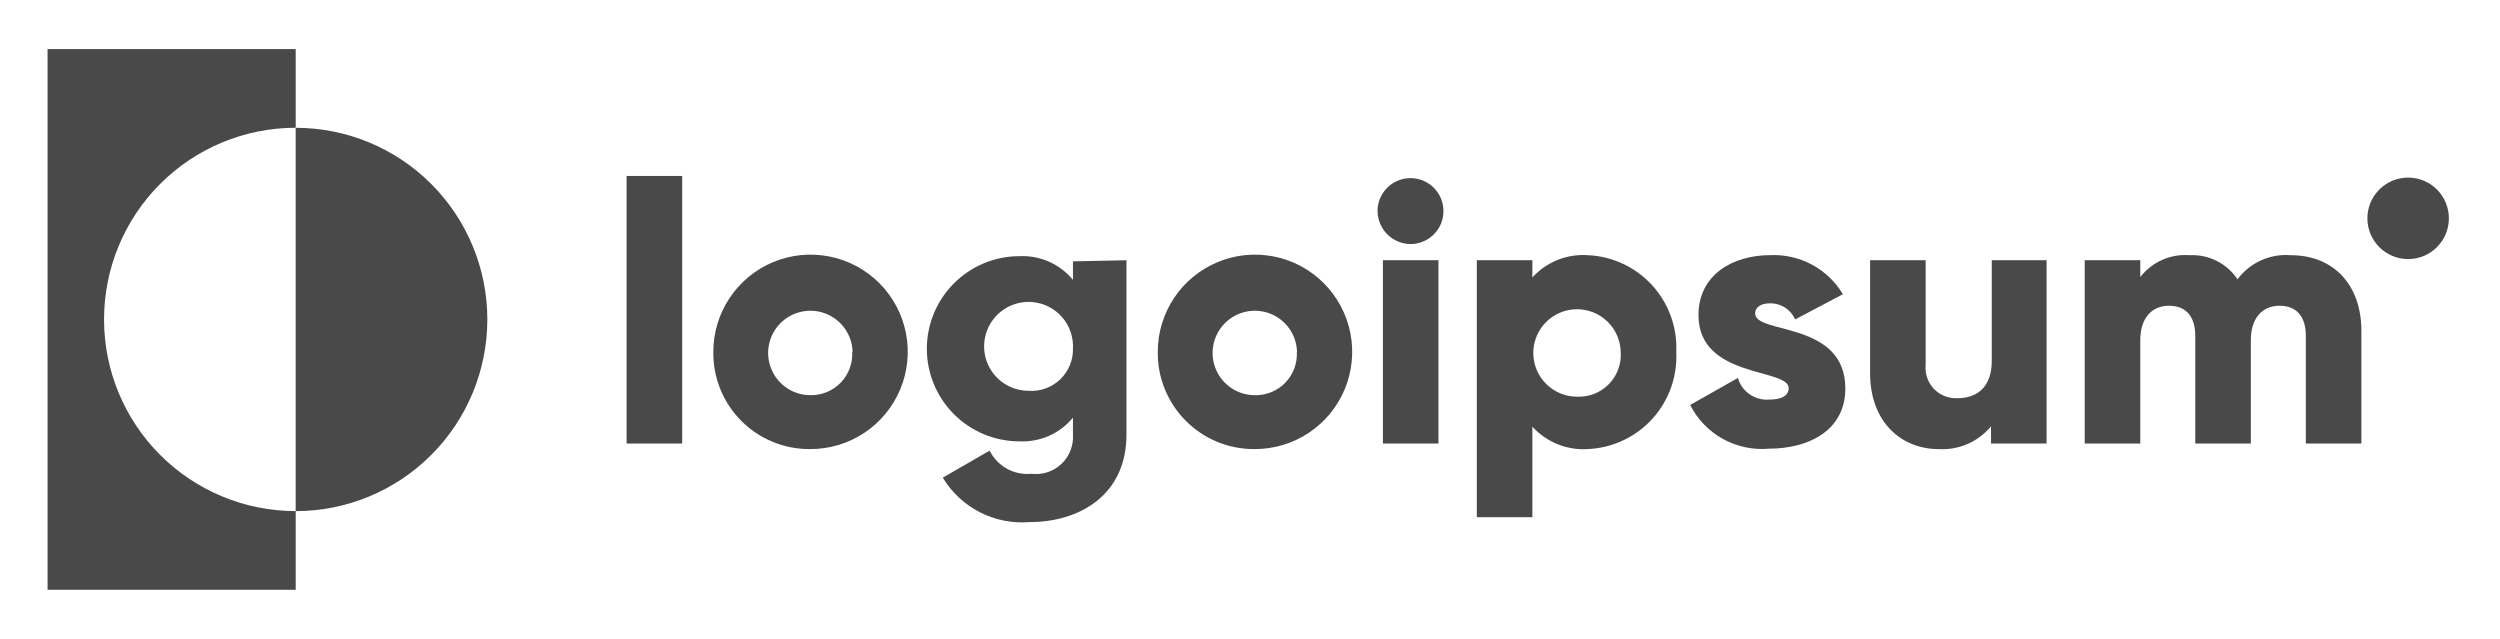
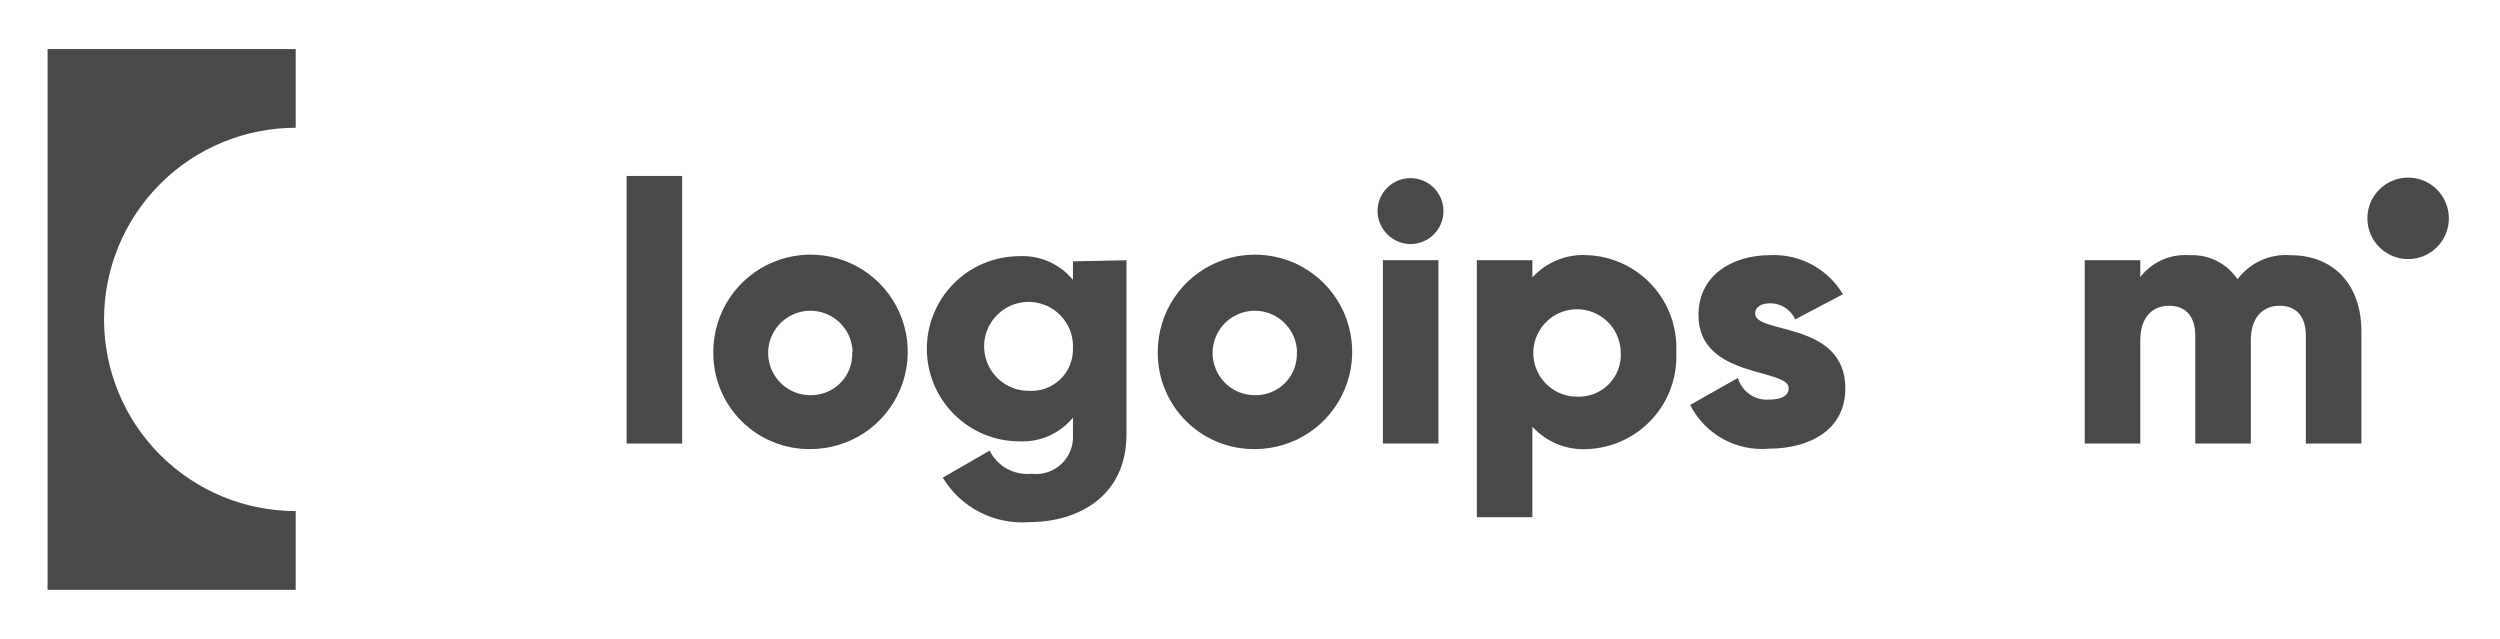
<svg xmlns="http://www.w3.org/2000/svg" width="180" height="46" viewBox="0 0 180 46" fill="none">
  <path d="M21.291 9.199V3.533H3.425V42.466H21.291V36.799C17.631 36.799 14.121 35.345 11.533 32.757C8.945 30.169 7.491 26.659 7.491 22.999C7.491 19.339 8.945 15.829 11.533 13.241C14.121 10.653 17.631 9.199 21.291 9.199Z" fill="#494949" />
-   <path d="M21.288 9.201V36.801C24.948 36.801 28.458 35.347 31.046 32.759C33.634 30.171 35.088 26.661 35.088 23.001C35.088 19.341 33.634 15.831 31.046 13.243C28.458 10.655 24.948 9.201 21.288 9.201Z" fill="#494949" />
  <path d="M45.116 12.669H49.116V31.936H45.116V12.669Z" fill="#494949" />
  <path d="M51.359 25.333C51.359 23.947 51.77 22.592 52.541 21.44C53.312 20.288 54.408 19.391 55.689 18.862C56.971 18.334 58.38 18.198 59.739 18.471C61.098 18.744 62.345 19.415 63.323 20.398C64.3 21.381 64.964 22.632 65.229 23.992C65.495 25.353 65.35 26.762 64.814 28.04C64.278 29.318 63.375 30.409 62.219 31.173C61.062 31.938 59.705 32.341 58.319 32.333C57.4 32.34 56.488 32.164 55.638 31.814C54.787 31.465 54.015 30.948 53.367 30.297C52.719 29.645 52.207 28.87 51.862 28.017C51.518 27.165 51.346 26.253 51.359 25.333ZM61.386 25.333C61.37 24.736 61.178 24.156 60.835 23.667C60.491 23.177 60.011 22.8 59.454 22.582C58.898 22.364 58.289 22.316 57.705 22.442C57.12 22.568 56.586 22.864 56.169 23.292C55.752 23.72 55.47 24.262 55.359 24.849C55.248 25.436 55.313 26.044 55.545 26.594C55.778 27.145 56.167 27.616 56.665 27.946C57.163 28.277 57.748 28.453 58.346 28.453C58.752 28.461 59.157 28.385 59.533 28.23C59.909 28.074 60.249 27.843 60.532 27.55C60.815 27.258 61.034 26.909 61.177 26.528C61.319 26.146 61.381 25.74 61.359 25.333H61.386Z" fill="#494949" />
  <path d="M81.106 18.738V31.284C81.106 35.711 77.64 37.591 74.133 37.591C72.896 37.692 71.656 37.447 70.551 36.881C69.446 36.316 68.521 35.453 67.88 34.391L71.253 32.444C71.526 32.995 71.961 33.45 72.5 33.748C73.038 34.045 73.654 34.172 74.266 34.111C74.656 34.159 75.052 34.12 75.425 33.998C75.799 33.875 76.14 33.671 76.426 33.401C76.711 33.131 76.933 32.801 77.076 32.435C77.219 32.069 77.28 31.676 77.253 31.284V30.071C76.788 30.635 76.197 31.083 75.528 31.38C74.859 31.676 74.131 31.812 73.4 31.777C71.632 31.777 69.936 31.075 68.686 29.825C67.436 28.575 66.733 26.879 66.733 25.111C66.733 23.343 67.436 21.647 68.686 20.397C69.936 19.147 71.632 18.444 73.4 18.444C74.131 18.41 74.859 18.546 75.528 18.842C76.197 19.139 76.788 19.587 77.253 20.151V18.817L81.106 18.738ZM77.253 25.071C77.28 24.433 77.115 23.802 76.78 23.258C76.445 22.715 75.955 22.284 75.373 22.021C74.791 21.758 74.144 21.676 73.515 21.784C72.885 21.892 72.303 22.185 71.842 22.627C71.381 23.069 71.063 23.639 70.928 24.263C70.793 24.887 70.848 25.537 71.086 26.129C71.324 26.722 71.734 27.23 72.262 27.587C72.791 27.945 73.415 28.137 74.053 28.137C74.47 28.168 74.888 28.11 75.281 27.968C75.674 27.826 76.033 27.604 76.334 27.315C76.636 27.026 76.873 26.677 77.032 26.29C77.19 25.904 77.265 25.488 77.253 25.071Z" fill="#494949" />
  <path d="M83.359 25.334C83.359 23.948 83.77 22.595 84.539 21.443C85.309 20.292 86.403 19.395 87.683 18.865C88.963 18.336 90.371 18.198 91.729 18.469C93.087 18.74 94.335 19.408 95.313 20.389C96.291 21.369 96.957 22.617 97.226 23.976C97.494 25.335 97.354 26.743 96.822 28.021C96.29 29.3 95.391 30.393 94.238 31.16C93.085 31.928 91.73 32.336 90.345 32.334C89.424 32.343 88.51 32.167 87.658 31.819C86.805 31.47 86.031 30.954 85.38 30.302C84.73 29.65 84.216 28.875 83.868 28.022C83.521 27.169 83.348 26.255 83.359 25.334ZM93.385 25.334C93.37 24.735 93.178 24.155 92.834 23.666C92.49 23.176 92.009 22.799 91.451 22.581C90.894 22.364 90.284 22.316 89.7 22.443C89.115 22.57 88.581 22.867 88.164 23.297C87.748 23.726 87.467 24.269 87.358 24.858C87.248 25.446 87.315 26.053 87.549 26.604C87.783 27.154 88.175 27.624 88.675 27.953C89.174 28.282 89.76 28.456 90.359 28.453C90.766 28.462 91.17 28.385 91.546 28.23C91.922 28.075 92.263 27.843 92.545 27.55C92.828 27.258 93.047 26.91 93.19 26.528C93.332 26.147 93.394 25.74 93.372 25.334H93.385Z" fill="#494949" />
  <path d="M99.182 15.199C99.182 14.73 99.322 14.271 99.582 13.88C99.843 13.49 100.214 13.186 100.647 13.006C101.081 12.827 101.558 12.78 102.019 12.871C102.479 12.963 102.902 13.189 103.234 13.521C103.566 13.853 103.792 14.276 103.883 14.736C103.975 15.196 103.928 15.674 103.748 16.107C103.569 16.541 103.265 16.912 102.874 17.172C102.484 17.433 102.025 17.572 101.556 17.572C100.928 17.565 100.329 17.313 99.885 16.87C99.442 16.426 99.189 15.826 99.182 15.199ZM99.569 18.732H103.569V31.932H99.569V18.732Z" fill="#494949" />
  <path d="M120.691 25.333C120.736 26.211 120.606 27.089 120.311 27.917C120.015 28.744 119.558 29.506 118.967 30.156C118.376 30.807 117.662 31.334 116.866 31.707C116.071 32.081 115.209 32.294 114.331 32.333C113.586 32.383 112.839 32.263 112.146 31.984C111.454 31.704 110.833 31.272 110.331 30.72V37.24H106.331V18.733H110.331V19.973C110.834 19.422 111.455 18.992 112.147 18.715C112.84 18.438 113.587 18.321 114.331 18.373C115.205 18.412 116.064 18.624 116.857 18.995C117.65 19.366 118.362 19.89 118.952 20.536C119.543 21.182 120 21.938 120.299 22.762C120.597 23.585 120.73 24.458 120.691 25.333ZM116.691 25.333C116.675 24.714 116.477 24.113 116.121 23.606C115.765 23.099 115.268 22.708 114.691 22.482C114.114 22.257 113.483 22.207 112.878 22.338C112.272 22.469 111.719 22.776 111.288 23.221C110.856 23.665 110.565 24.227 110.452 24.836C110.338 25.445 110.407 26.074 110.649 26.644C110.892 27.214 111.297 27.7 111.814 28.041C112.332 28.382 112.938 28.562 113.557 28.56C113.982 28.578 114.405 28.506 114.8 28.349C115.194 28.192 115.551 27.953 115.847 27.648C116.143 27.344 116.371 26.98 116.516 26.581C116.662 26.182 116.721 25.757 116.691 25.333Z" fill="#494949" />
  <path d="M132.864 27.971C132.864 31.011 130.197 32.304 127.37 32.304C126.217 32.408 125.06 32.163 124.047 31.602C123.035 31.041 122.214 30.19 121.69 29.157L125.13 27.211C125.266 27.686 125.562 28.101 125.967 28.385C126.373 28.669 126.863 28.805 127.357 28.771C128.304 28.771 128.784 28.477 128.784 27.944C128.784 26.491 122.29 27.264 122.29 22.691C122.29 19.811 124.717 18.37 127.464 18.37C128.508 18.324 129.545 18.561 130.465 19.056C131.385 19.551 132.154 20.287 132.69 21.184L129.25 22.997C129.098 22.653 128.85 22.361 128.535 22.155C128.22 21.949 127.853 21.839 127.477 21.837C126.784 21.837 126.37 22.104 126.37 22.571C126.37 24.091 132.864 23.09 132.864 27.971Z" fill="#494949" />
-   <path d="M147.354 18.736V31.936H143.354V30.696C142.899 31.245 142.322 31.679 141.67 31.964C141.017 32.249 140.306 32.376 139.594 32.336C136.927 32.336 134.647 30.429 134.647 26.869V18.736H138.647V26.269C138.615 26.584 138.653 26.902 138.757 27.201C138.861 27.5 139.027 27.773 139.246 28.002C139.466 28.23 139.733 28.408 140.027 28.523C140.322 28.638 140.638 28.688 140.954 28.669C142.394 28.669 143.407 27.816 143.407 26.003V18.736H147.354Z" fill="#494949" />
  <path d="M170.02 23.828V31.934H166.02V24.174C166.02 22.841 165.394 22.014 164.127 22.014C162.86 22.014 162.06 22.934 162.06 24.494V31.934H158.06V24.174C158.06 22.841 157.434 22.014 156.167 22.014C154.9 22.014 154.1 22.934 154.1 24.494V31.934H150.1V18.734H154.1V19.948C154.515 19.412 155.055 18.987 155.675 18.712C156.294 18.438 156.972 18.322 157.647 18.374C158.323 18.339 158.998 18.48 159.603 18.784C160.208 19.088 160.724 19.544 161.1 20.108C161.54 19.519 162.122 19.051 162.791 18.748C163.459 18.445 164.195 18.316 164.927 18.374C168.047 18.374 170.02 20.534 170.02 23.828Z" fill="#494949" />
  <path d="M173.385 18.653C175.005 18.653 176.319 17.34 176.319 15.72C176.319 14.1 175.005 12.787 173.385 12.787C171.765 12.787 170.452 14.1 170.452 15.72C170.452 17.34 171.765 18.653 173.385 18.653Z" fill="#494949" />
</svg>